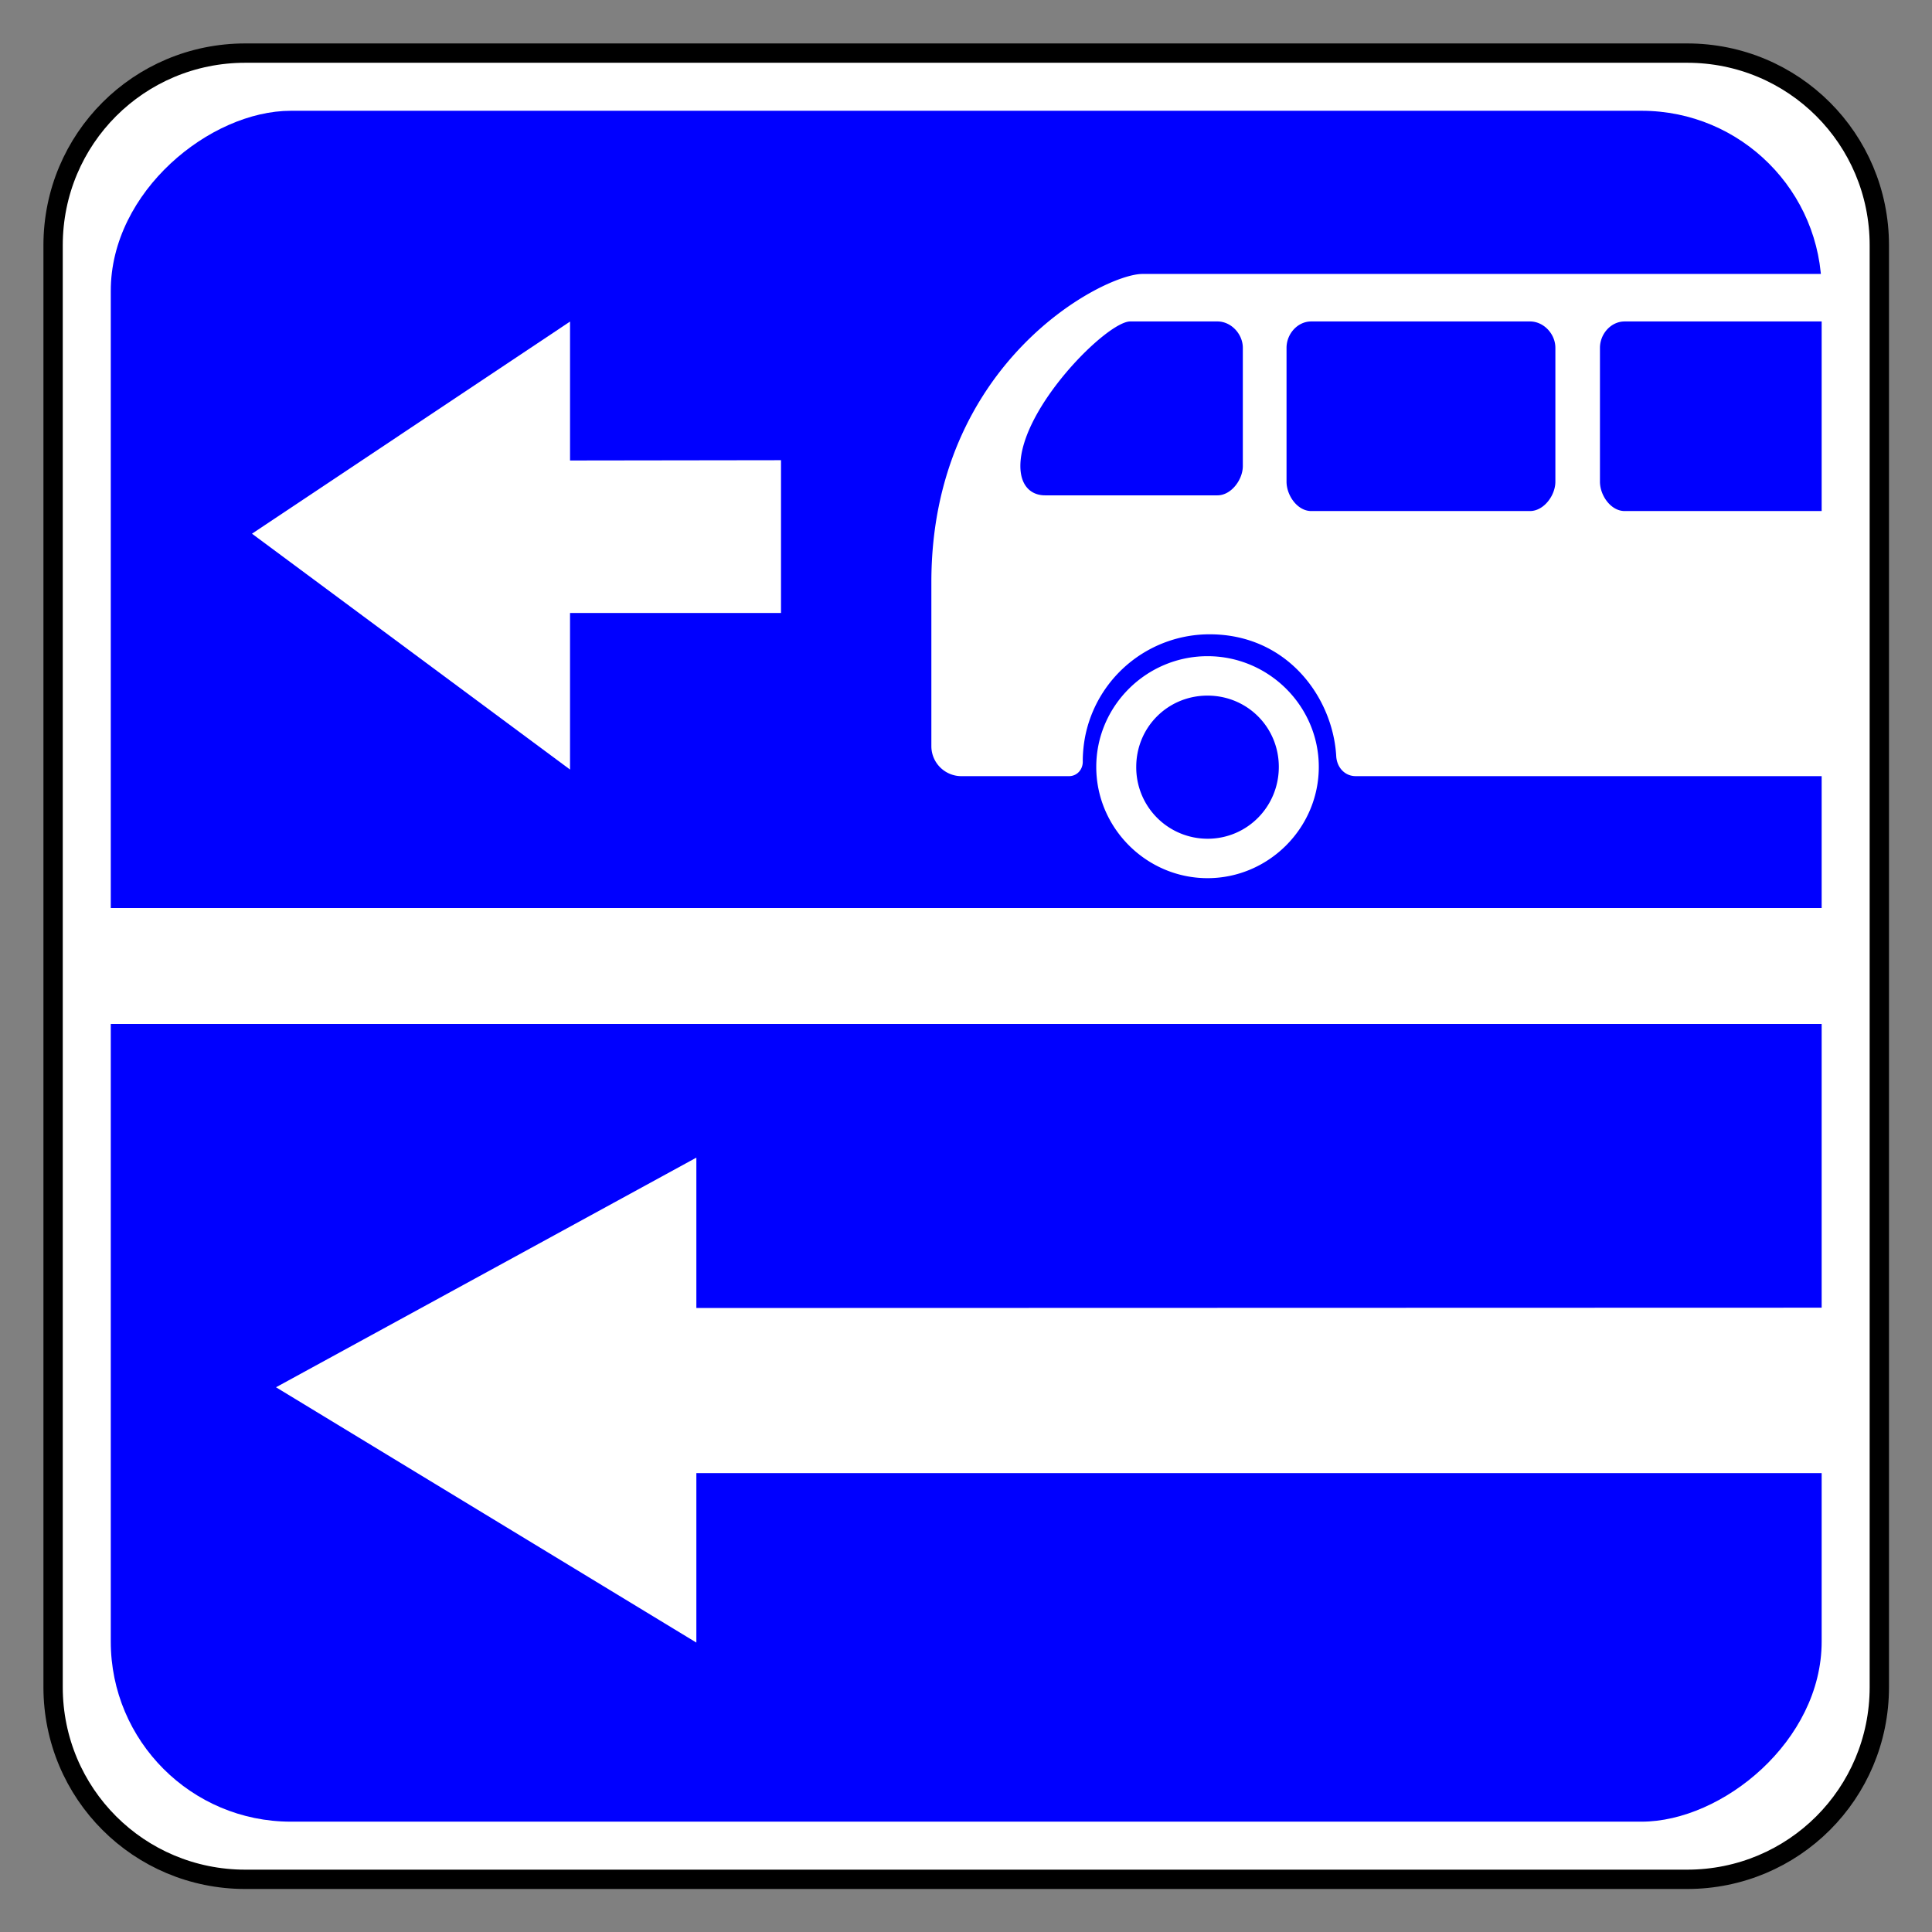
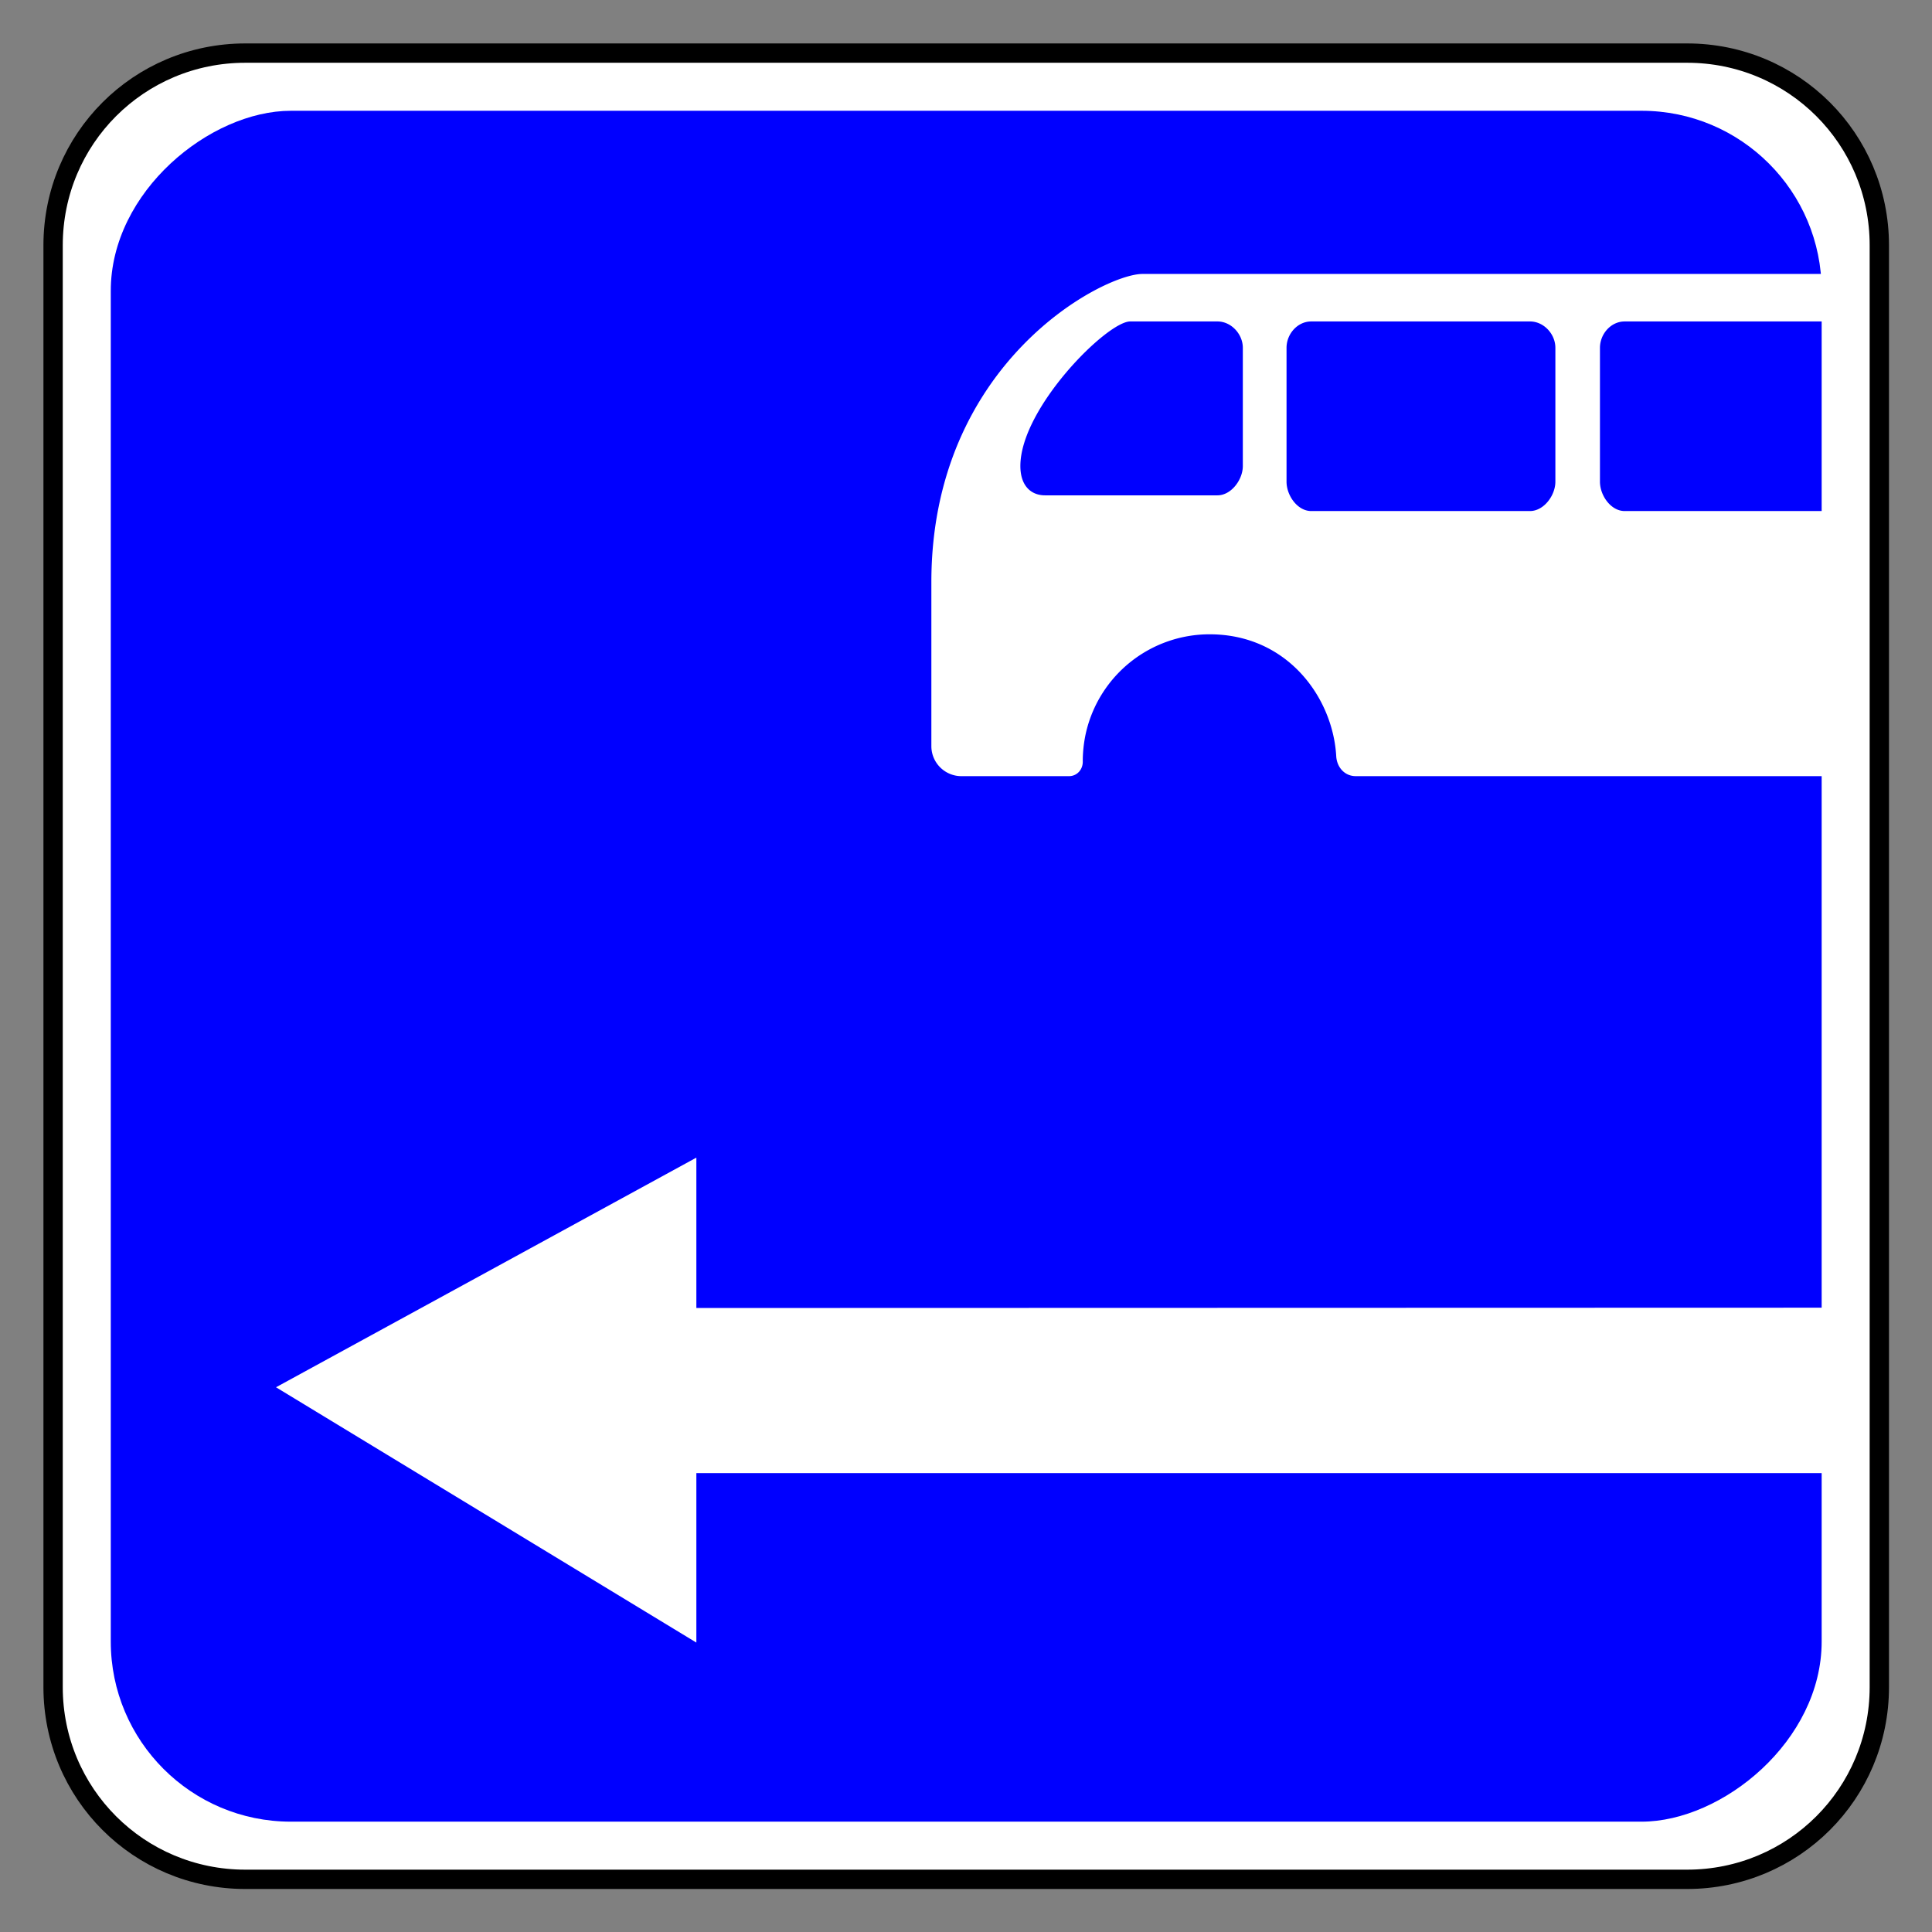
<svg xmlns="http://www.w3.org/2000/svg" xml:space="preserve" width="200" height="200" version="1.0">
  <rect width="100%" height="100%" fill="#808080" stroke="none" />
  <g style="display:inline;opacity:1" transform="translate(5 5)">
    <path d="M20 0h150c11.08 0 20 8.92 20 20v150c0 11.08-8.92 20-20 20H20c-11.08 0-20-8.92-20-20V20C0 8.92 8.92 0 20 0Z" style="fill:#fff;fill-opacity:1;fill-rule:nonzero;stroke:#000;stroke-width:2.011;stroke-linecap:round;stroke-linejoin:miter;stroke-miterlimit:4;stroke-dasharray:none;stroke-opacity:1" transform="matrix(.995 0 0 .995 .497 .497)" />
    <rect width="178" height="178" x="6" y="-184" rx="18.737" ry="18.737" style="opacity:1;fill:#00f;fill-opacity:1;fill-rule:nonzero;stroke:none;stroke-width:1.8;stroke-linecap:round;stroke-linejoin:miter;stroke-miterlimit:4;stroke-dasharray:none;stroke-opacity:1" transform="scale(.995)rotate(90 0 .5)" />
    <path d="m23.572 138.609 43.515-23.772v15.567l116.735-.032v17.123H67.087v17.544z" style="display:inline;opacity:1;fill:#fff;fill-opacity:1;fill-rule:nonzero;stroke:none;stroke-width:8.613;stroke-linecap:round;stroke-linejoin:miter;stroke-miterlimit:4;stroke-dasharray:none;stroke-opacity:1" />
-     <path d="m26.086 55.249 32.924-21.96v14.38l21.839-.03v15.818h-21.84v16.207Z" style="display:inline;opacity:1;fill:#fff;fill-opacity:1;fill-rule:nonzero;stroke:none;stroke-width:7.957;stroke-linecap:round;stroke-linejoin:miter;stroke-miterlimit:4;stroke-dasharray:none;stroke-opacity:1" transform="translate(-5 -5)" />
-     <path d="M183.71 89v12h-178V89Z" style="fill:#fff;fill-opacity:1;fill-rule:nonzero;stroke:none;stroke-width:8.3;stroke-linecap:round;stroke-linejoin:miter;stroke-miterlimit:4;stroke-opacity:1" />
    <g style="display:inline;opacity:1;fill:#fff">
-       <path d="M-110.219 89.311c-2.784 0-5.074 2.265-5.074 5.05s2.29 5.073 5.074 5.073c2.785 0 5.074-2.289 5.074-5.073s-2.29-5.05-5.074-5.05m0 1.798c1.811 0 3.251 1.44 3.251 3.252 0 1.81-1.44 3.275-3.25 3.275a3.253 3.253 0 0 1-3.252-3.275c0-1.811 1.44-3.252 3.251-3.252" style="opacity:1;fill:#fff;fill-opacity:1;fill-rule:nonzero;stroke:none;stroke-width:2.284;stroke-linecap:round;stroke-linejoin:miter;stroke-miterlimit:4;stroke-dasharray:none;stroke-opacity:1" transform="matrix(2.27 0 0 2.27 370.2 -139.808)" />
      <path d="M-113.189 71.88c-1.775 0-9.624 4.046-9.624 14.058v7.474a1.37 1.37 45 0 0 1.37 1.37h4.905c.365 0 .631-.296.63-.661 0-.015-.016-.65.16-1.384a5.786 5.786 0 0 1 5.622-4.424c3.561 0 5.626 2.9 5.776 5.557.028.503.382.911.887.911h21.432l.378-22.901zm-.556 2.166h3.98c.624 0 1.156.574 1.156 1.203v5.388c0 .631-.533 1.339-1.157 1.339h-7.863c-.622 0-1.125-.415-1.125-1.339 0-2.64 3.951-6.591 5.009-6.591m18.233 0c.625 0 1.156.57 1.156 1.203v6.104c0 .633-.53 1.339-1.156 1.339h-9.98c-.623 0-1.124-.706-1.124-1.339v-6.104c0-.633.5-1.203 1.125-1.203zm4.314 0h9.076v8.646h-9.076c-.625 0-1.125-.706-1.125-1.339v-6.104c0-.633.5-1.203 1.125-1.203" style="display:inline;fill:#fff;fill-rule:evenodd" transform="matrix(2.27 0 0 2.27 370.2 -139.808)" />
    </g>
  </g>
</svg>